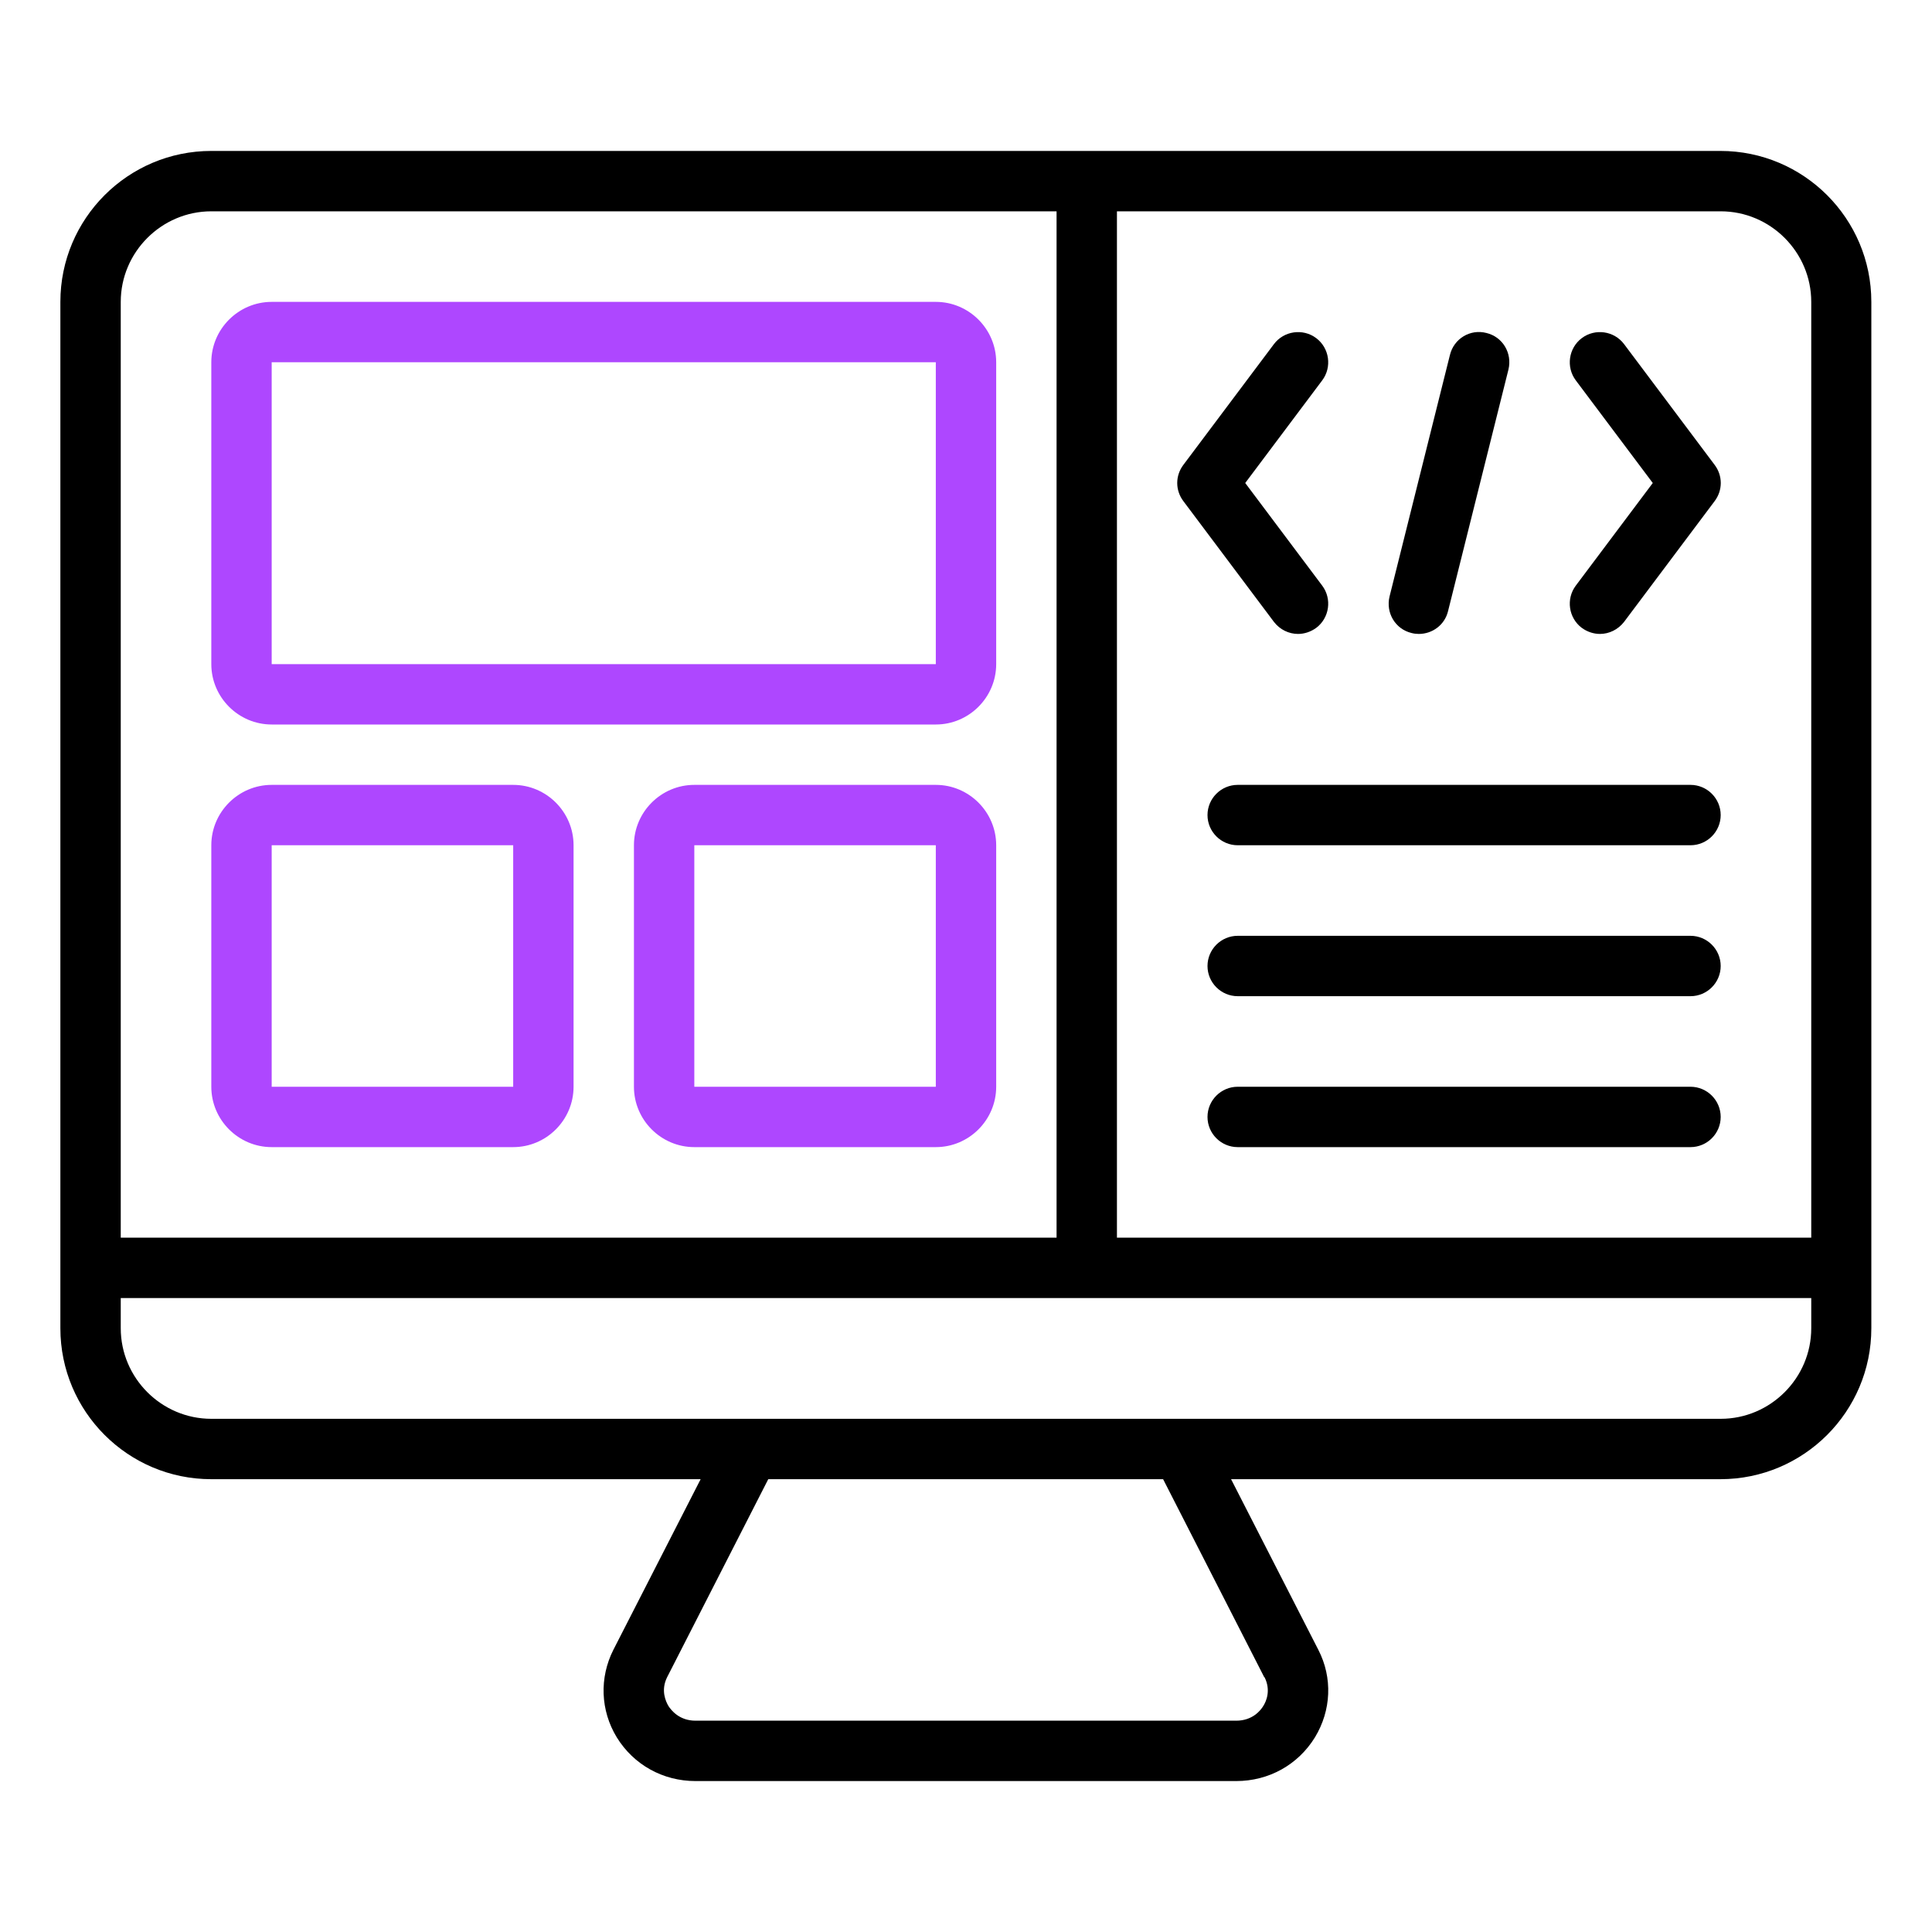
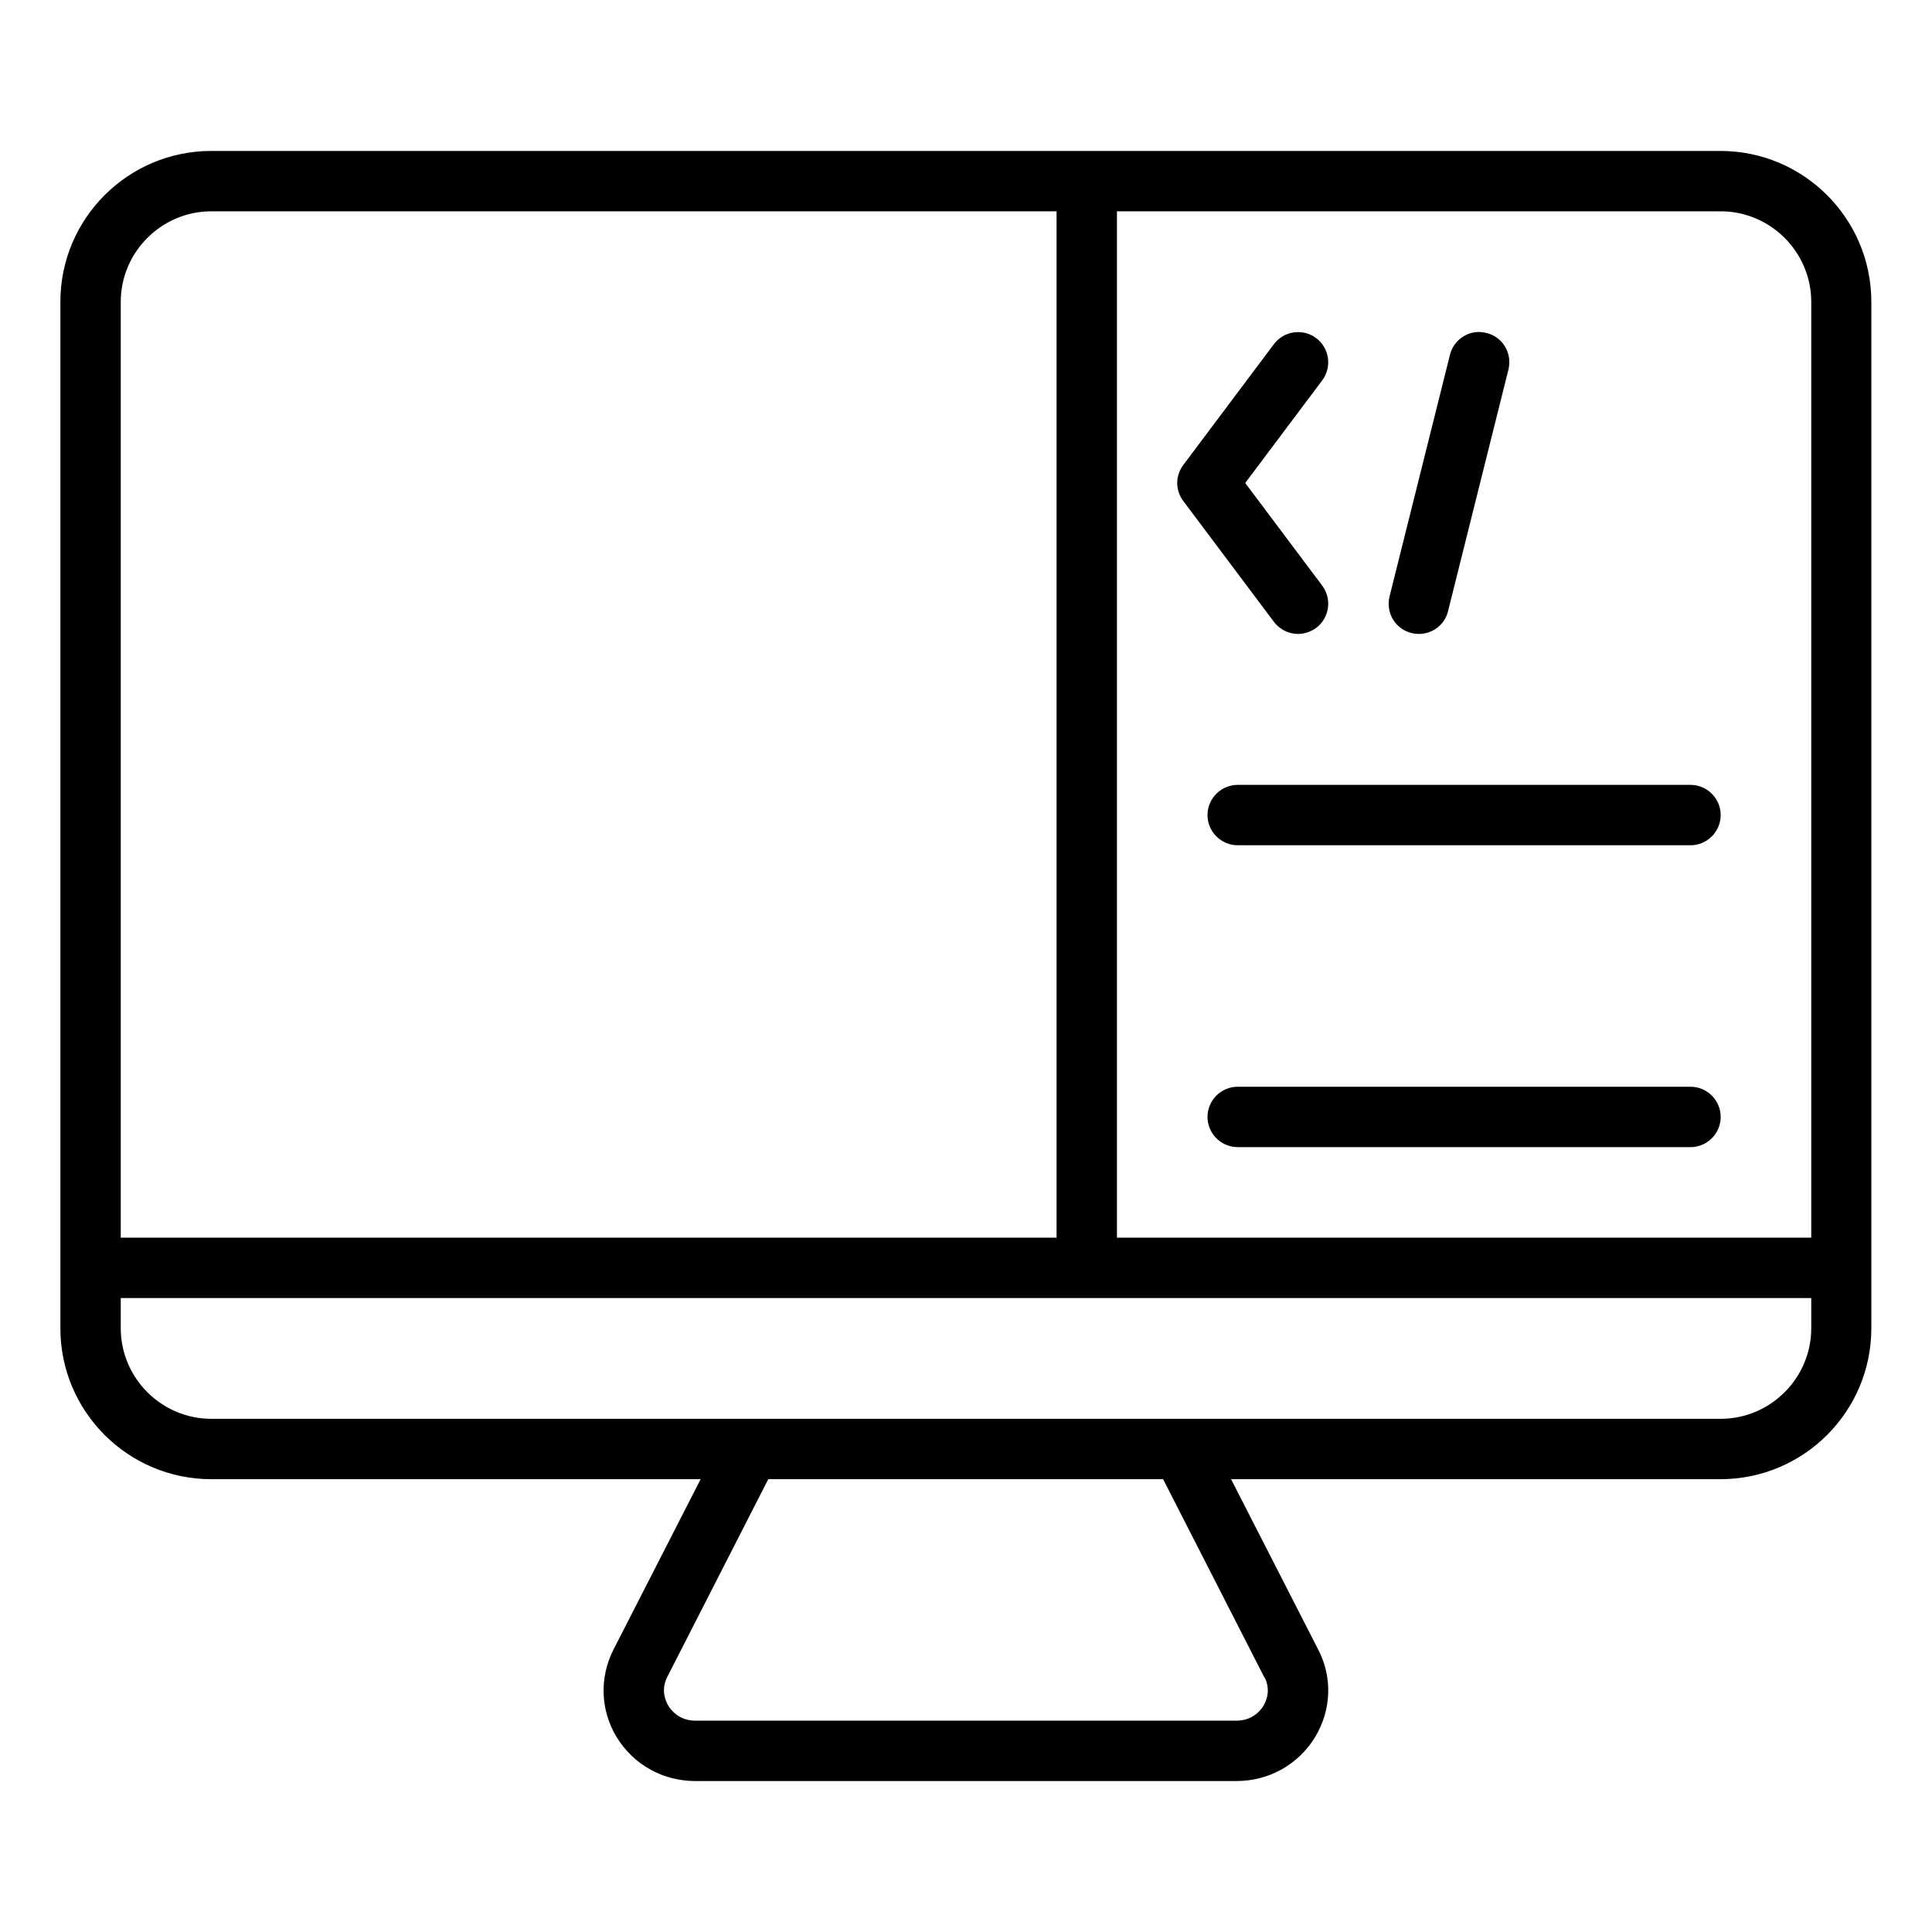
<svg xmlns="http://www.w3.org/2000/svg" width="40" height="40" viewBox="0 0 40 40" fill="none">
  <path d="M35.625 3.125H4.375C2.65 3.125 1.25 4.525 1.25 6.25V27.5C1.25 29.225 2.65 30.625 4.375 30.625H14.506L12.7 34.156C12.406 34.737 12.431 35.413 12.769 35.969C13.119 36.538 13.725 36.875 14.4 36.875H25.594C26.269 36.875 26.875 36.538 27.225 35.969C27.562 35.413 27.594 34.737 27.294 34.156L25.488 30.625H35.619C37.344 30.625 38.744 29.225 38.744 27.5V6.25C38.744 4.525 37.344 3.125 35.619 3.125H35.625ZM37.5 6.25V25.625H23.125V4.375H35.625C36.656 4.375 37.5 5.219 37.5 6.25ZM4.375 4.375H21.875V25.625H2.5V6.25C2.5 5.219 3.344 4.375 4.375 4.375ZM26.181 34.725C26.319 35 26.212 35.231 26.156 35.319C26.1 35.413 25.931 35.625 25.594 35.625H14.4C14.062 35.625 13.894 35.406 13.838 35.319C13.787 35.231 13.675 35 13.812 34.725L15.906 30.625H24.081L26.175 34.725H26.181ZM37.5 27.5C37.5 28.531 36.656 29.375 35.625 29.375H4.375C3.344 29.375 2.5 28.531 2.5 27.5V26.875H37.5V27.5Z" fill="black" />
-   <path d="M5.625 15H19.375C20.062 15 20.625 14.438 20.625 13.75V7.5C20.625 6.812 20.062 6.25 19.375 6.25H5.625C4.938 6.25 4.375 6.812 4.375 7.5V13.75C4.375 14.438 4.938 15 5.625 15ZM5.625 7.5H19.375V13.75H5.625V7.5Z" fill="#AE47FF" />
-   <path d="M5.625 23.75H10.625C11.312 23.75 11.875 23.188 11.875 22.5V17.5C11.875 16.812 11.312 16.25 10.625 16.25H5.625C4.938 16.25 4.375 16.812 4.375 17.5V22.5C4.375 23.188 4.938 23.75 5.625 23.75ZM5.625 17.5H10.625V22.5H5.625V17.5Z" fill="#AE47FF" />
-   <path d="M19.375 16.25H14.375C13.688 16.25 13.125 16.812 13.125 17.5V22.5C13.125 23.188 13.688 23.75 14.375 23.75H19.375C20.062 23.75 20.625 23.188 20.625 22.5V17.5C20.625 16.812 20.062 16.25 19.375 16.25ZM14.375 22.5V17.5H19.375V22.5H14.375Z" fill="#AE47FF" />
  <path d="M35 22.5H25.625C25.281 22.5 25 22.781 25 23.125C25 23.469 25.281 23.75 25.625 23.75H35C35.344 23.75 35.625 23.469 35.625 23.125C35.625 22.781 35.344 22.5 35 22.5Z" fill="black" />
-   <path d="M35 19.375H25.625C25.281 19.375 25 19.656 25 20C25 20.344 25.281 20.625 25.625 20.625H35C35.344 20.625 35.625 20.344 35.625 20C35.625 19.656 35.344 19.375 35 19.375Z" fill="black" />
  <path d="M35 16.25H25.625C25.281 16.25 25 16.531 25 16.875C25 17.219 25.281 17.5 25.625 17.5H35C35.344 17.5 35.625 17.219 35.625 16.875C35.625 16.531 35.344 16.25 35 16.25Z" fill="black" />
-   <path d="M32.75 13C32.862 13.081 32.994 13.125 33.125 13.125C33.312 13.125 33.5 13.037 33.625 12.875L35.5 10.375C35.669 10.15 35.669 9.85 35.5 9.625L33.625 7.125C33.419 6.85 33.025 6.794 32.75 7C32.475 7.206 32.419 7.6 32.625 7.875L34.219 10L32.625 12.125C32.419 12.4 32.475 12.794 32.75 13Z" fill="black" />
  <path d="M24.5 10.375L26.375 12.875C26.5 13.038 26.687 13.125 26.875 13.125C27.006 13.125 27.137 13.081 27.25 13C27.525 12.794 27.581 12.4 27.375 12.125L25.781 10L27.375 7.875C27.581 7.6 27.525 7.206 27.25 7C26.975 6.794 26.581 6.85 26.375 7.125L24.5 9.625C24.331 9.85 24.331 10.15 24.5 10.375Z" fill="black" />
  <path d="M29.225 13.106C29.275 13.119 29.325 13.125 29.375 13.125C29.656 13.125 29.913 12.938 29.981 12.65L31.231 7.65C31.312 7.313 31.113 6.975 30.775 6.894C30.438 6.806 30.1 7.013 30.019 7.35L28.769 12.35C28.688 12.688 28.887 13.025 29.225 13.106Z" fill="black" />
</svg>